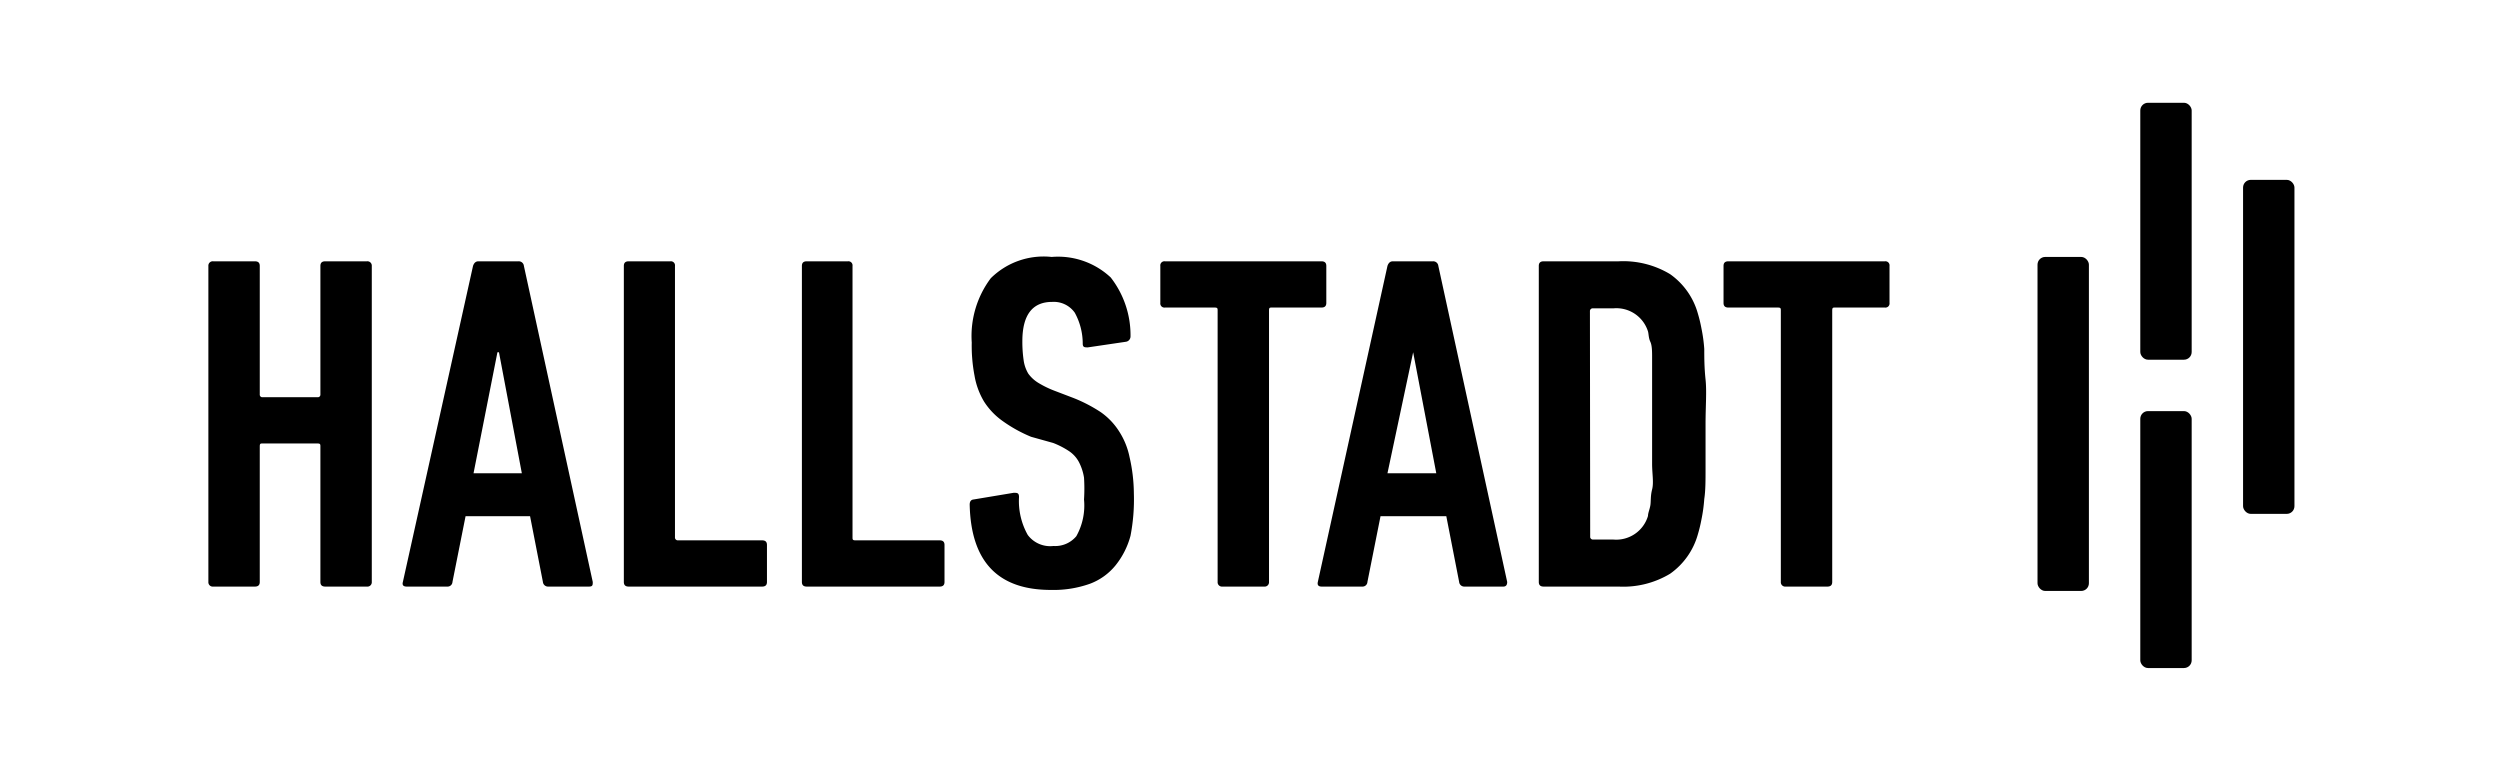
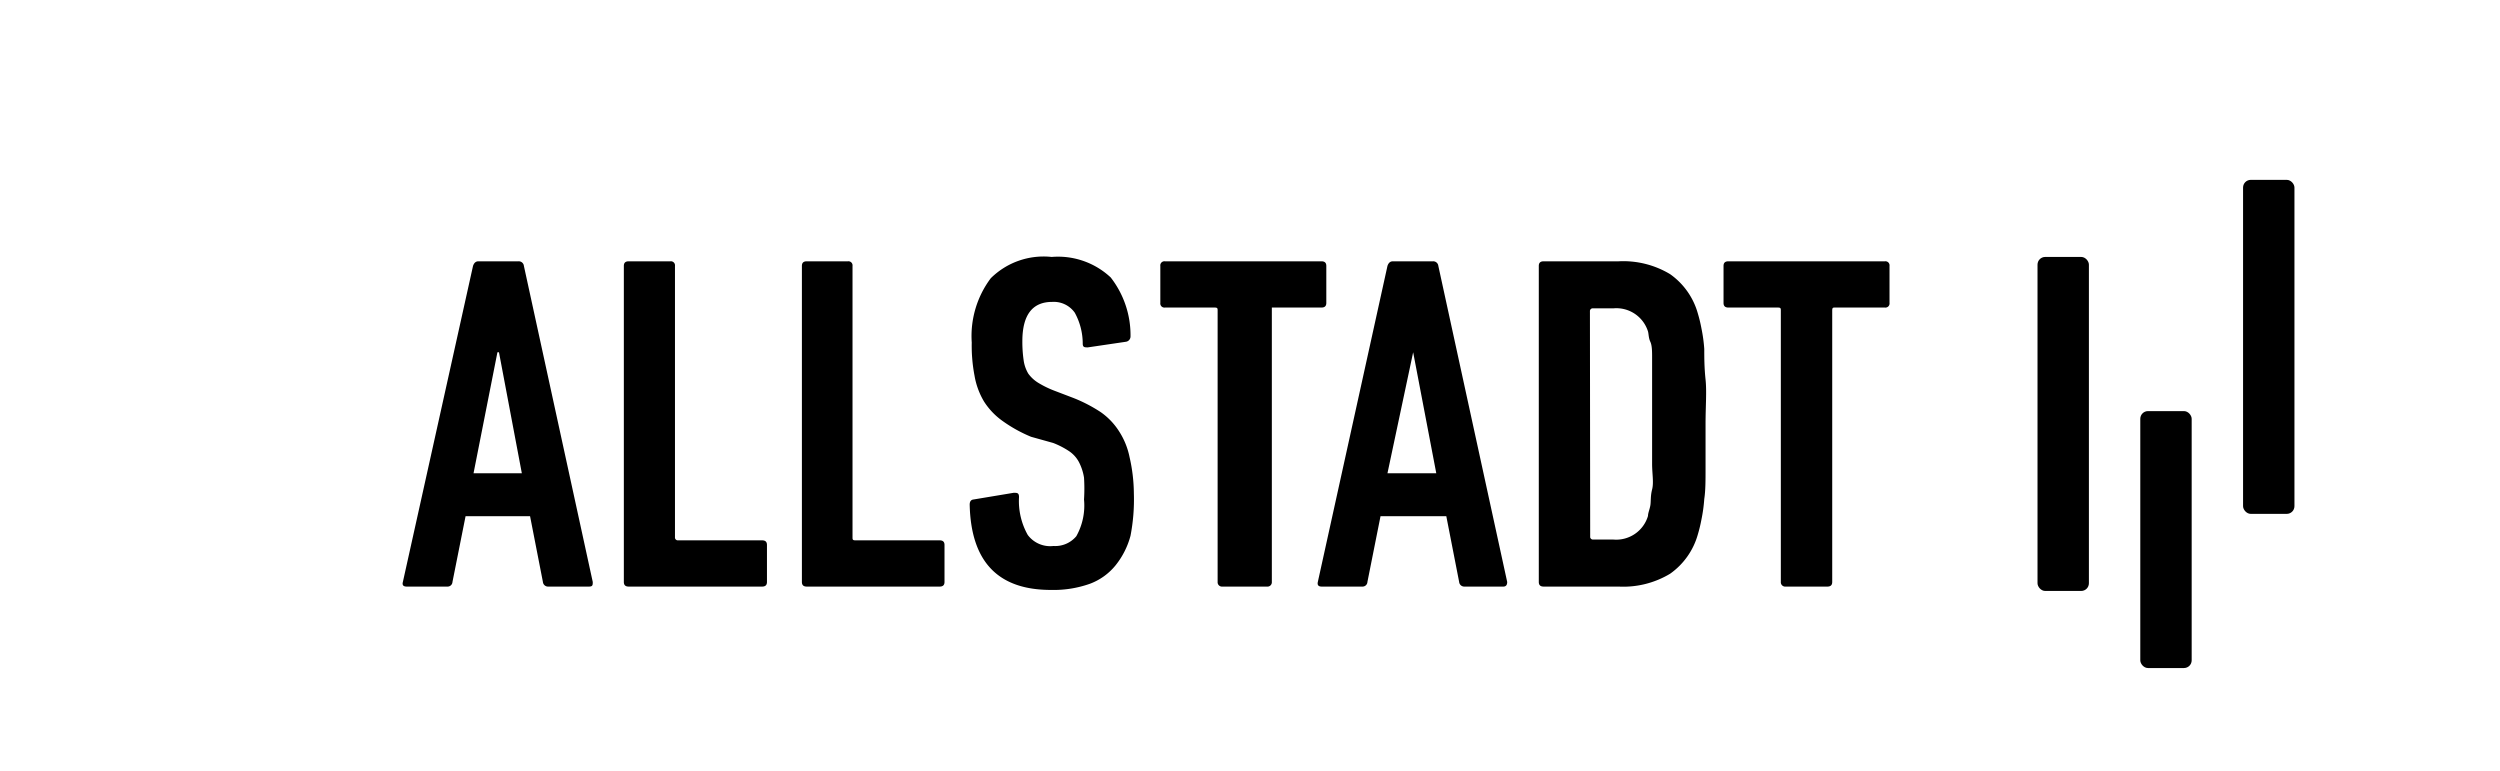
<svg xmlns="http://www.w3.org/2000/svg" id="Ebene_1" data-name="Ebene 1" viewBox="0 0 97.3 30">
  <rect x="79.3" y="10" width="2" height="13" rx="0.3" />
-   <rect x="83.3" y="4" width="2" height="10" rx="0.3" />
  <rect x="83.3" y="16" width="2" height="10" rx="0.3" />
  <rect x="87.3" y="7" width="2" height="13" rx="0.3" />
-   <path d="M8.11,10.35a.17.17,0,0,1,.19-.18H9.92c.13,0,.19.06.19.18v5a.1.1,0,0,0,.11.11h2.14a.1.1,0,0,0,.11-.11v-5c0-.12.06-.18.19-.18h1.62a.17.17,0,0,1,.19.18v12.3a.17.17,0,0,1-.19.18H12.66c-.13,0-.19-.06-.19-.18V17.38c0-.08,0-.12-.11-.12H10.22c-.08,0-.11,0-.11.12v5.27c0,.12-.06.18-.19.18H8.3a.17.17,0,0,1-.19-.18Z" />
  <path d="M18.41,10.35q.06-.18.21-.18h1.56a.2.2,0,0,1,.21.18l2.68,12.3c0,.12,0,.18-.15.18H21.34a.2.2,0,0,1-.21-.18l-.5-2.56H18.12l-.51,2.56a.19.19,0,0,1-.2.18H15.83q-.2,0-.15-.18Zm1.9,8.07-.89-4.71h-.06l-.93,4.71Z" />
  <path d="M24.28,10.35c0-.12.06-.18.19-.18h1.62a.16.16,0,0,1,.18.18V20.91a.11.11,0,0,0,.12.12h3.27c.13,0,.19.06.19.18v1.44c0,.12-.06.18-.19.18H24.47c-.13,0-.19-.06-.19-.18Z" />
  <path d="M31.21,10.35c0-.12.06-.18.19-.18H33a.16.16,0,0,1,.18.18V20.91c0,.08,0,.12.11.12h3.28c.13,0,.19.06.19.18v1.44c0,.12-.06.18-.19.18H31.4c-.13,0-.19-.06-.19-.18Z" />
  <path d="M44.13,19.2A7.45,7.45,0,0,1,44,20.85,3.12,3.12,0,0,1,43.42,22a2.34,2.34,0,0,1-1,.72,4.22,4.22,0,0,1-1.52.24c-2.06,0-3.11-1.1-3.16-3.32,0-.12.05-.19.15-.2l1.56-.26c.14,0,.21,0,.21.17A2.69,2.69,0,0,0,40,20.82a1.09,1.09,0,0,0,1,.43,1.07,1.07,0,0,0,.89-.38,2.45,2.45,0,0,0,.3-1.43,6.7,6.7,0,0,0,0-.85,2,2,0,0,0-.2-.61,1.18,1.18,0,0,0-.38-.42,3.22,3.22,0,0,0-.62-.32L40.13,17A5.5,5.5,0,0,1,39,16.37a2.72,2.72,0,0,1-.7-.74,2.91,2.91,0,0,1-.37-1,6.24,6.24,0,0,1-.11-1.3,3.75,3.75,0,0,1,.74-2.5A2.92,2.92,0,0,1,40.93,10a3,3,0,0,1,2.3.8A3.66,3.66,0,0,1,44,13.09a.21.21,0,0,1-.17.21l-1.49.22c-.13,0-.2,0-.2-.15a2.5,2.5,0,0,0-.31-1.2,1,1,0,0,0-.88-.42c-.77,0-1.16.51-1.16,1.53a5,5,0,0,0,.05.74,1.39,1.39,0,0,0,.18.52,1.35,1.35,0,0,0,.39.36,3.85,3.85,0,0,0,.61.3l.76.29a5.8,5.8,0,0,1,1.06.55,2.63,2.63,0,0,1,.71.74,2.91,2.91,0,0,1,.41,1A6.48,6.48,0,0,1,44.13,19.2Z" />
-   <path d="M47.58,22.83a.17.17,0,0,1-.19-.18V12.09c0-.08,0-.12-.11-.12H45.34a.16.16,0,0,1-.18-.18V10.35a.16.16,0,0,1,.18-.18h6.09c.13,0,.19.06.19.18v1.44c0,.12-.06.18-.19.18H49.5c-.08,0-.11,0-.11.12V22.65a.17.17,0,0,1-.19.18Z" />
+   <path d="M47.58,22.83a.17.17,0,0,1-.19-.18V12.09c0-.08,0-.12-.11-.12H45.34a.16.16,0,0,1-.18-.18V10.35a.16.16,0,0,1,.18-.18h6.09c.13,0,.19.06.19.18v1.44c0,.12-.06.18-.19.18H49.5V22.65a.17.17,0,0,1-.19.18Z" />
  <path d="M54,10.35q.06-.18.21-.18h1.56a.2.2,0,0,1,.21.18l2.68,12.3q0,.18-.15.18H57a.2.2,0,0,1-.21-.18l-.5-2.56H53.73l-.51,2.56a.19.19,0,0,1-.2.18H51.44q-.19,0-.15-.18Zm1.9,8.07L55,13.71H55L54,18.42Z" />
  <path d="M59.89,10.35c0-.12.06-.18.19-.18H63a3.53,3.53,0,0,1,2,.5,2.79,2.79,0,0,1,1.08,1.53,5.52,5.52,0,0,1,.14.58,6,6,0,0,1,.11.8c0,.32,0,.72.05,1.19s0,1.05,0,1.73,0,1.28,0,1.74,0,.86-.05,1.18a6,6,0,0,1-.11.8,5.52,5.52,0,0,1-.14.58A2.79,2.79,0,0,1,65,22.33a3.53,3.53,0,0,1-2,.5H60.08c-.13,0-.19-.06-.19-.18Zm2,10.56A.11.11,0,0,0,62,21h.8a1.29,1.29,0,0,0,1.34-.92c0-.11.06-.24.09-.4s0-.36.07-.63,0-.61,0-1,0-.93,0-1.56,0-1.15,0-1.56,0-.75,0-1,0-.48-.07-.63-.06-.29-.09-.4A1.29,1.29,0,0,0,62.8,12H62a.11.11,0,0,0-.12.12Z" />
  <path d="M69.5,22.83a.17.17,0,0,1-.19-.18V12.09c0-.08,0-.12-.11-.12H67.27c-.13,0-.19-.06-.19-.18V10.35c0-.12.06-.18.19-.18h6.09a.16.16,0,0,1,.18.18v1.44a.16.16,0,0,1-.18.18H71.42c-.08,0-.11,0-.11.12V22.65c0,.12-.06.18-.19.18Z" />
</svg>